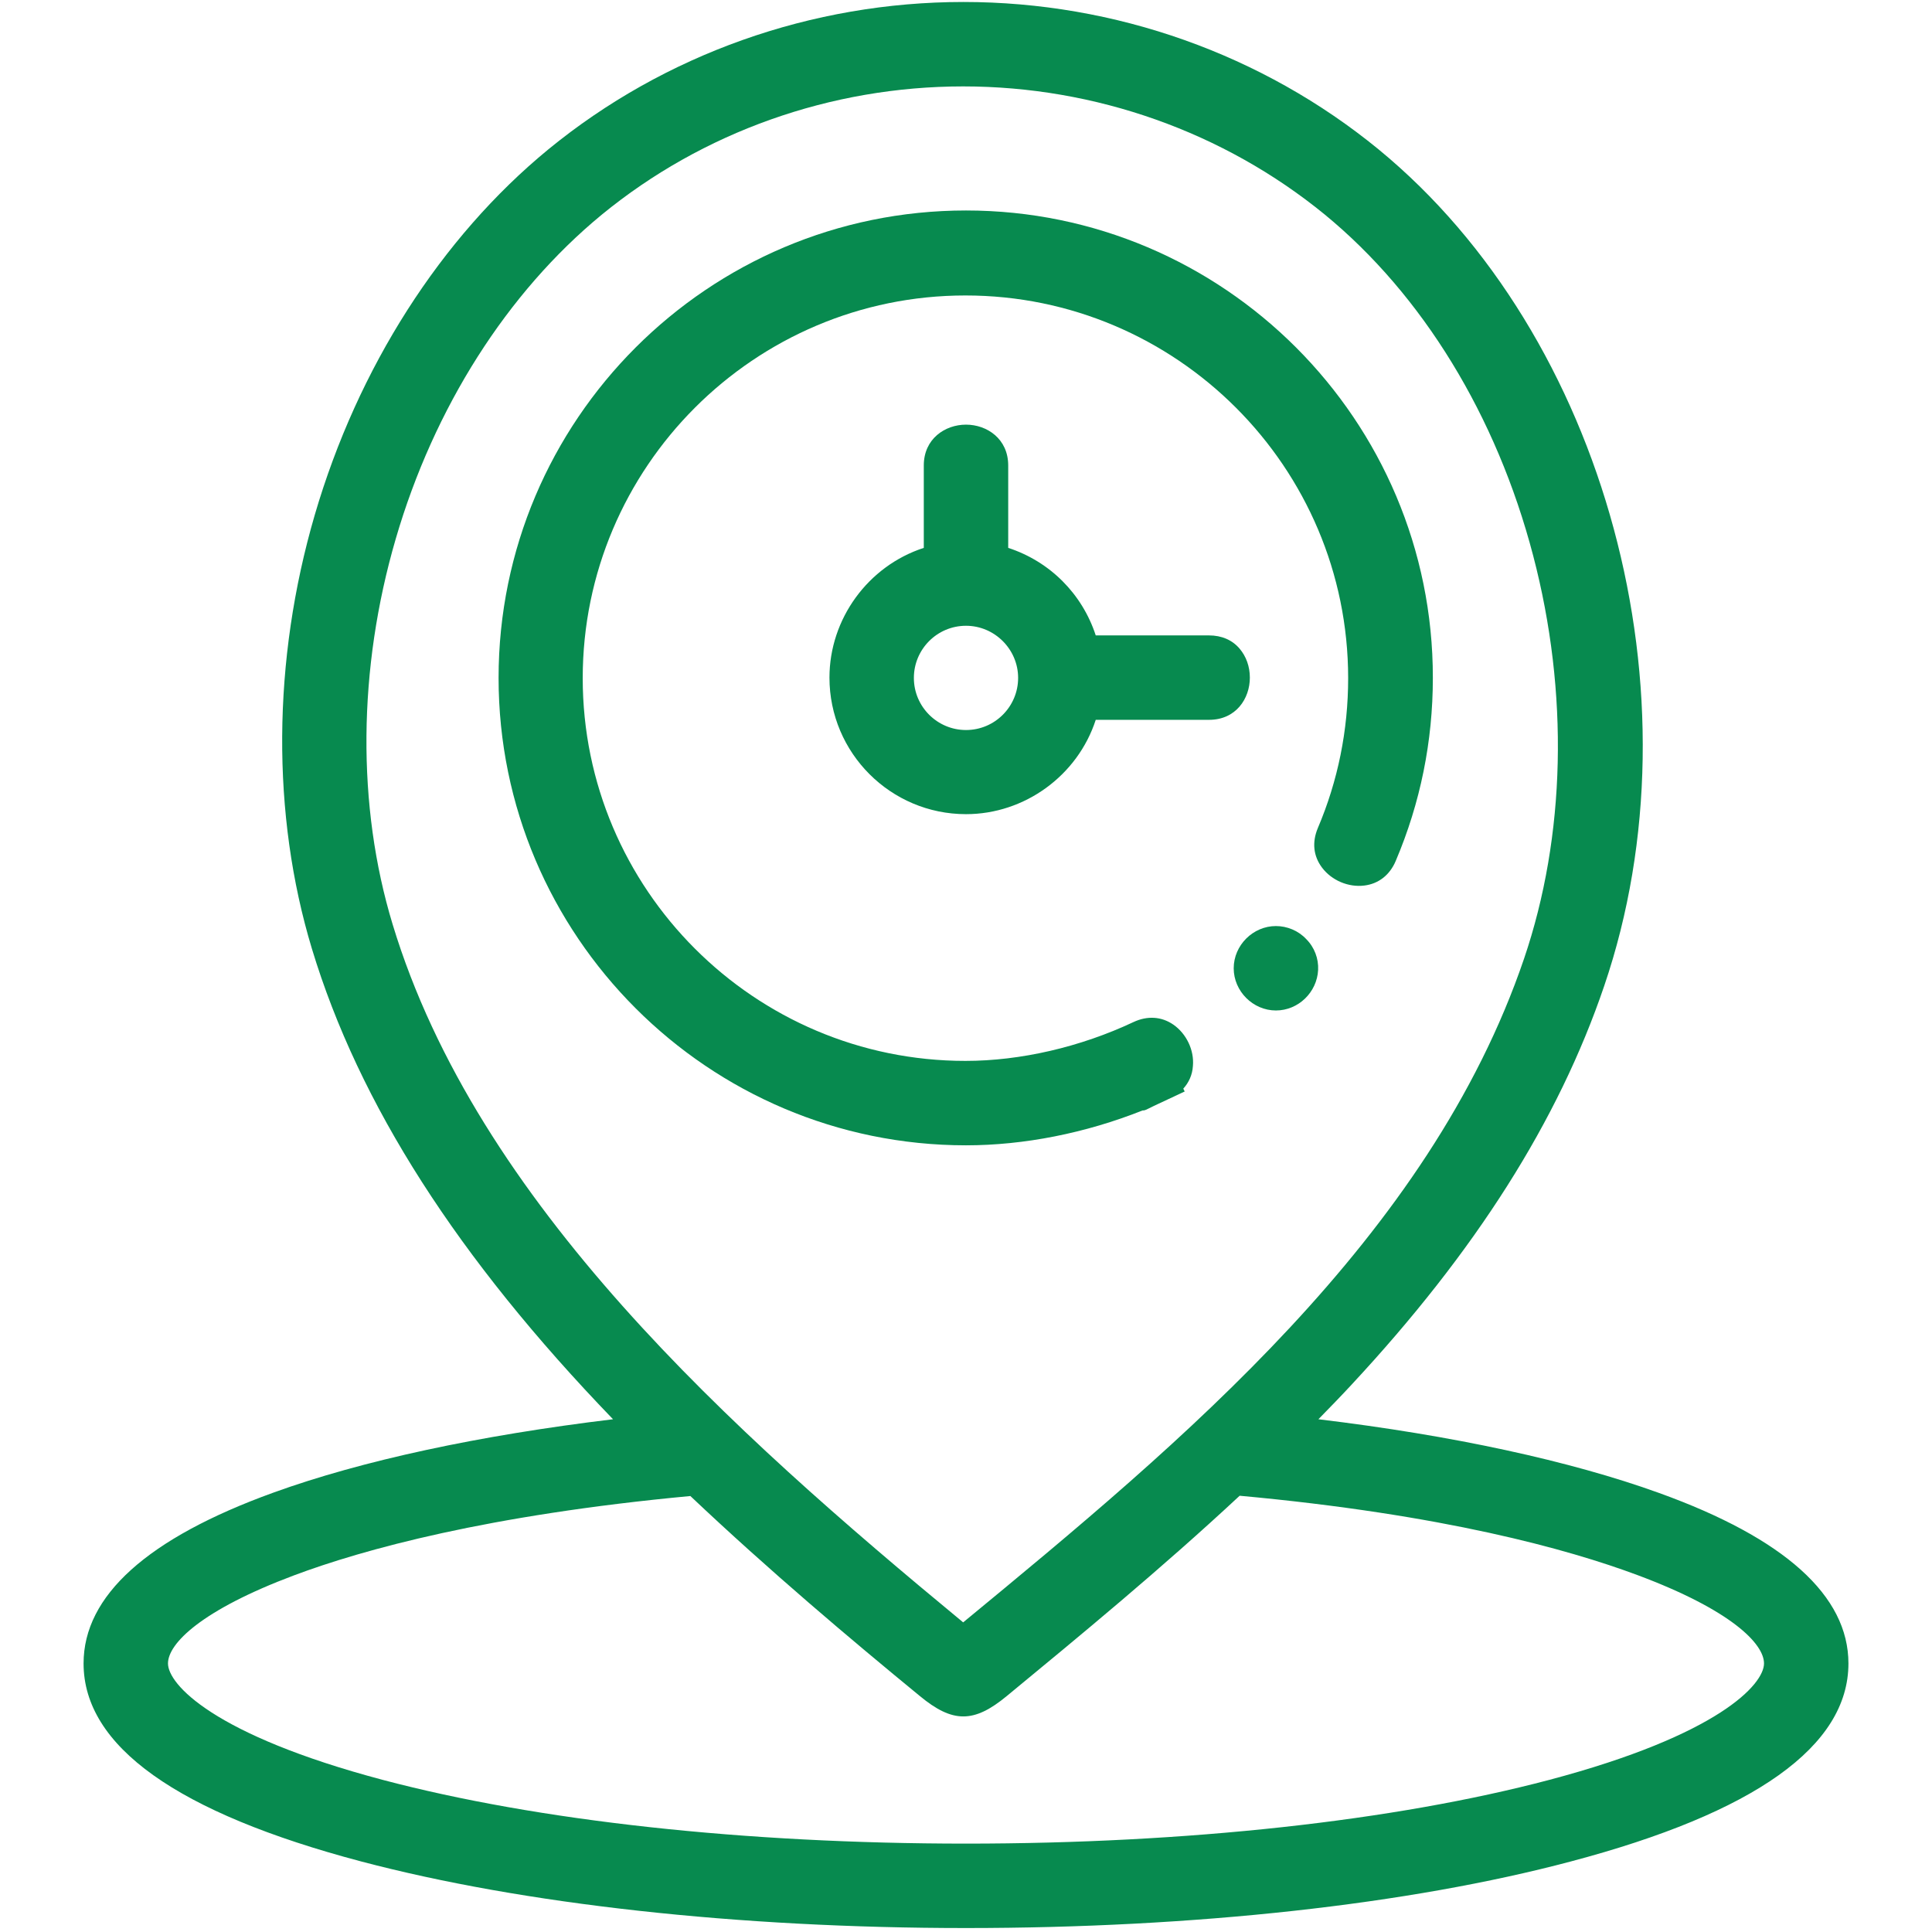
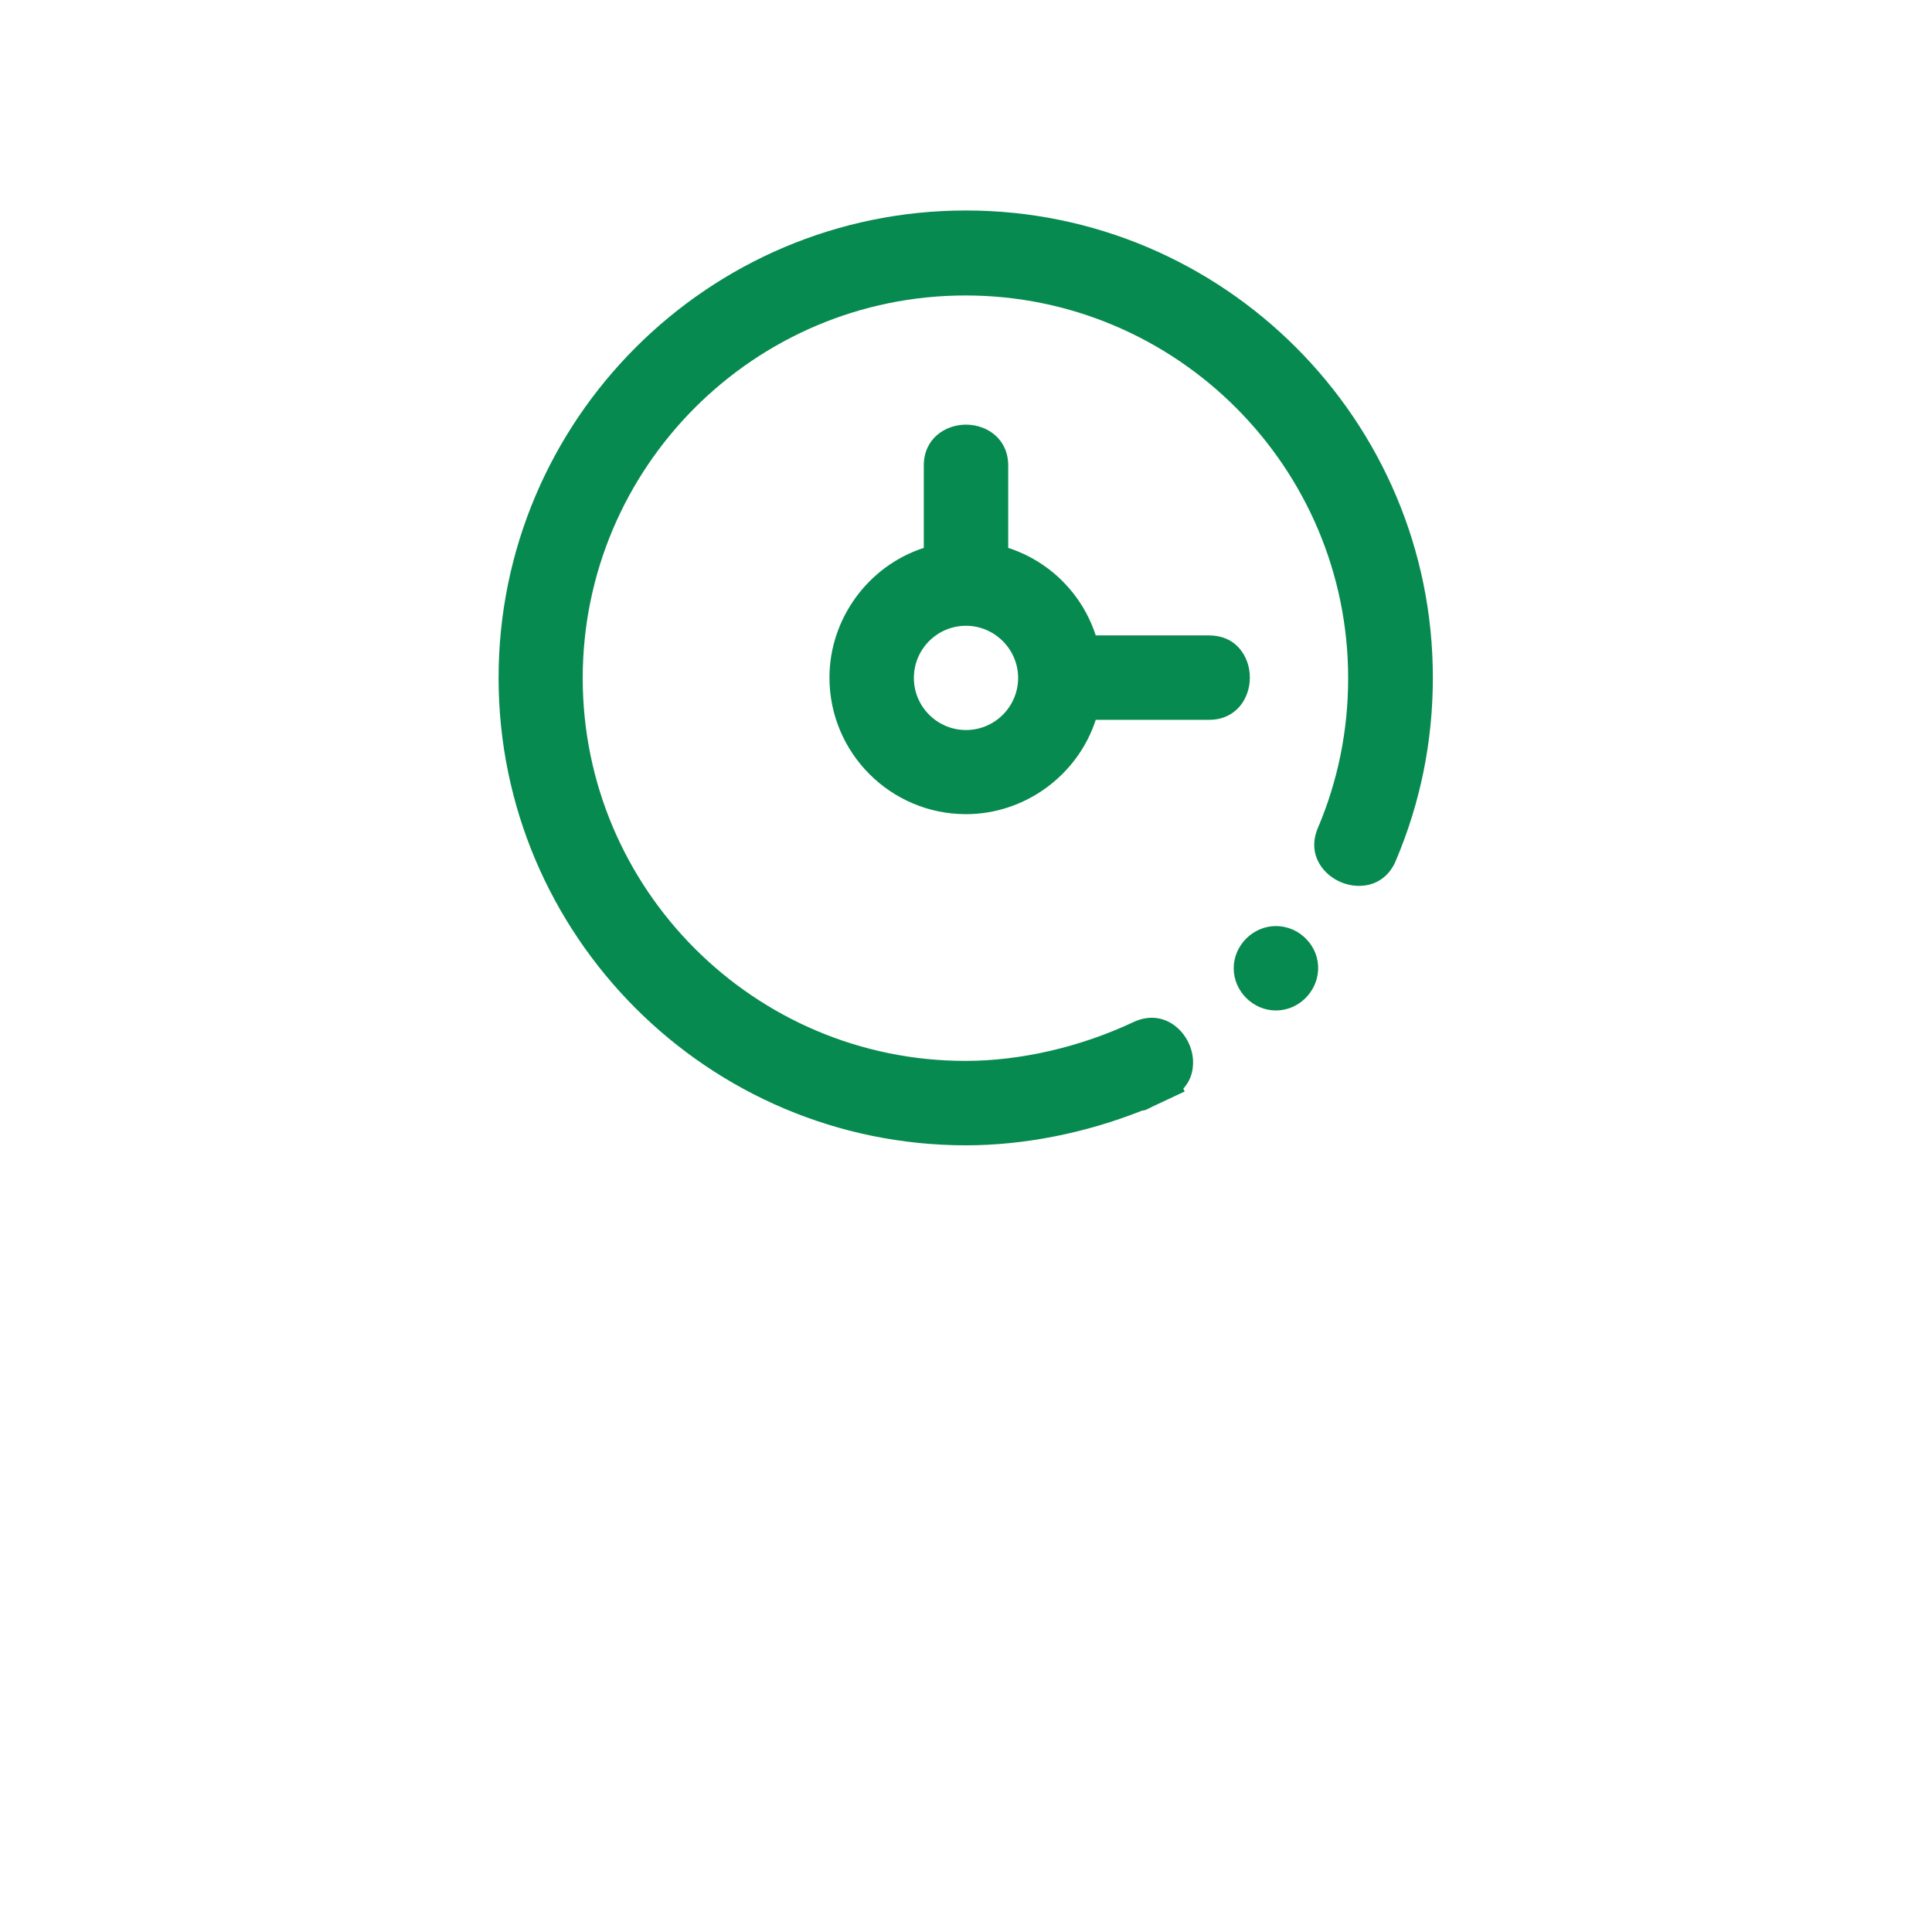
<svg xmlns="http://www.w3.org/2000/svg" id="Слой_1" x="0px" y="0px" viewBox="0 0 682 682" style="enable-background:new 0 0 682 682;" xml:space="preserve">
  <style type="text/css"> .st0{fill:#078A4F;} </style>
  <g>
-     <path class="st0" d="M585.6,527c-31.3-11.3-72.8-20.3-120.2-26c4.1-4.2,8-8.2,11.7-12.2c43.8-47.1,73-93.1,89.2-140.8 c34.9-102.5,0.6-229.4-79.7-295.3c-40.9-33.5-92.9-52-146.5-52c-53.6,0-105.6,18.5-146.5,52c-38,31.2-67.3,77.1-82.5,129.1 c-15,51.4-15.3,105.8-1,153.1c16.6,54.8,51.4,109.2,106.3,166.1c-47.3,5.7-88.7,14.6-119.9,25.9c-44.5,16.1-67,36.4-67,60.3 c0,29.2,33,52.7,98,69.9c57.2,15.1,133.1,23.5,213.5,23.5c80.5,0,156.3-8.3,213.5-23.5c65-17.2,98-40.7,98-69.9 C652.5,563.3,630,543,585.6,527z M340,572.7c-82-67.7-171.6-148.1-201.4-246.4c-12.7-41.8-12.3-90.2,1.1-136.1 c13.5-46.3,39.3-86.9,72.7-114.4C248,46.6,293.3,30.5,340,30.5c46.7,0,92,16.1,127.6,45.2c34.6,28.4,60.7,71.1,73.6,120.4 c12.7,48.5,11.5,99-3.2,142.3C504.5,436.8,417.3,509,340,572.7z M355.4,598.7c25.6-21.1,54.5-44.9,82.2-70.7 c71.9,6.6,116,18.9,140.4,28c33,12.3,44.7,24.2,44.7,31.2c0,7.3-15.8,25.2-75.8,41.1C492.1,642.8,419,650.8,341,650.8 c-78,0-151.1-8-205.9-22.5c-59.9-15.9-75.8-33.8-75.8-41.1c0-7,11.7-18.8,44.5-31.1c24.3-9.1,68.3-21.3,139.9-28 c27.8,26.3,56.5,50.5,81,70.6C336.3,608.3,343.8,608.3,355.4,598.7z" />
    <path class="st0" d="M341,74.3c-91,0-165,74-165,165c0,91,74,165,165,165c20.5,0,42.2-4.3,62.3-12.3c0.3,0,0.6,0,1.1-0.2l0,0 c0,0,0.6-0.3,1.3-0.6v0c0,0,0.6-0.3,1.4-0.7c0.1,0,0.2-0.1,0.2-0.1l10.9-5.1l-0.5-1c2-2.2,3.2-4.9,3.4-8c0.5-5.6-2.3-11.4-6.9-14.6 c-4.2-2.9-9.2-3.2-14.1-0.9c-18.7,8.8-39.8,13.7-59.3,13.7c-74.5,0-135.1-60.6-135.1-135.1c0-74.5,60.6-135.1,135.1-135.1 c74.5,0,135.1,60.6,135.1,135.1c0,18.4-3.6,36.2-10.7,52.9c-2.1,5-1.6,9.9,1.5,14c3.4,4.5,9.3,7,14.9,6.3c5-0.6,9-3.7,11.1-8.7 c8.7-20.5,13.1-42.2,13.1-64.6C505.9,148.3,431.9,74.3,341,74.3z" />
    <path class="st0" d="M450.4,326.9c-8.1,0-14.9,6.8-14.9,14.9c0,8.1,6.8,14.9,14.9,14.9c7.9,0,14.5-6.4,14.9-14.3 c0.2-4-1.3-8-4.2-10.9C458.3,328.5,454.3,326.9,450.4,326.9z" />
    <path class="st0" d="M341,149.9c-7.4,0-14.9,5-14.9,14.4v29.1c-19.7,6.4-33.3,25.1-33.3,45.8c0,26.6,21.6,48.2,48.2,48.2 c20.7,0,39.4-13.6,45.8-33.3h40c9.5,0,14.4-7.5,14.4-14.9c0-3.9-1.3-7.5-3.6-10.2c-2.6-3.1-6.4-4.7-10.8-4.7h-40 c-4.8-14.7-16.2-26.1-30.9-30.9v-29.1C355.9,154.9,348.4,149.9,341,149.9z M359.4,239.3c0,10.1-8.2,18.4-18.4,18.4 c-10.1,0-18.4-8.2-18.4-18.4c0-10.1,8.2-18.4,18.4-18.4C351.1,220.9,359.4,229.2,359.4,239.3z" />
  </g>
</svg>